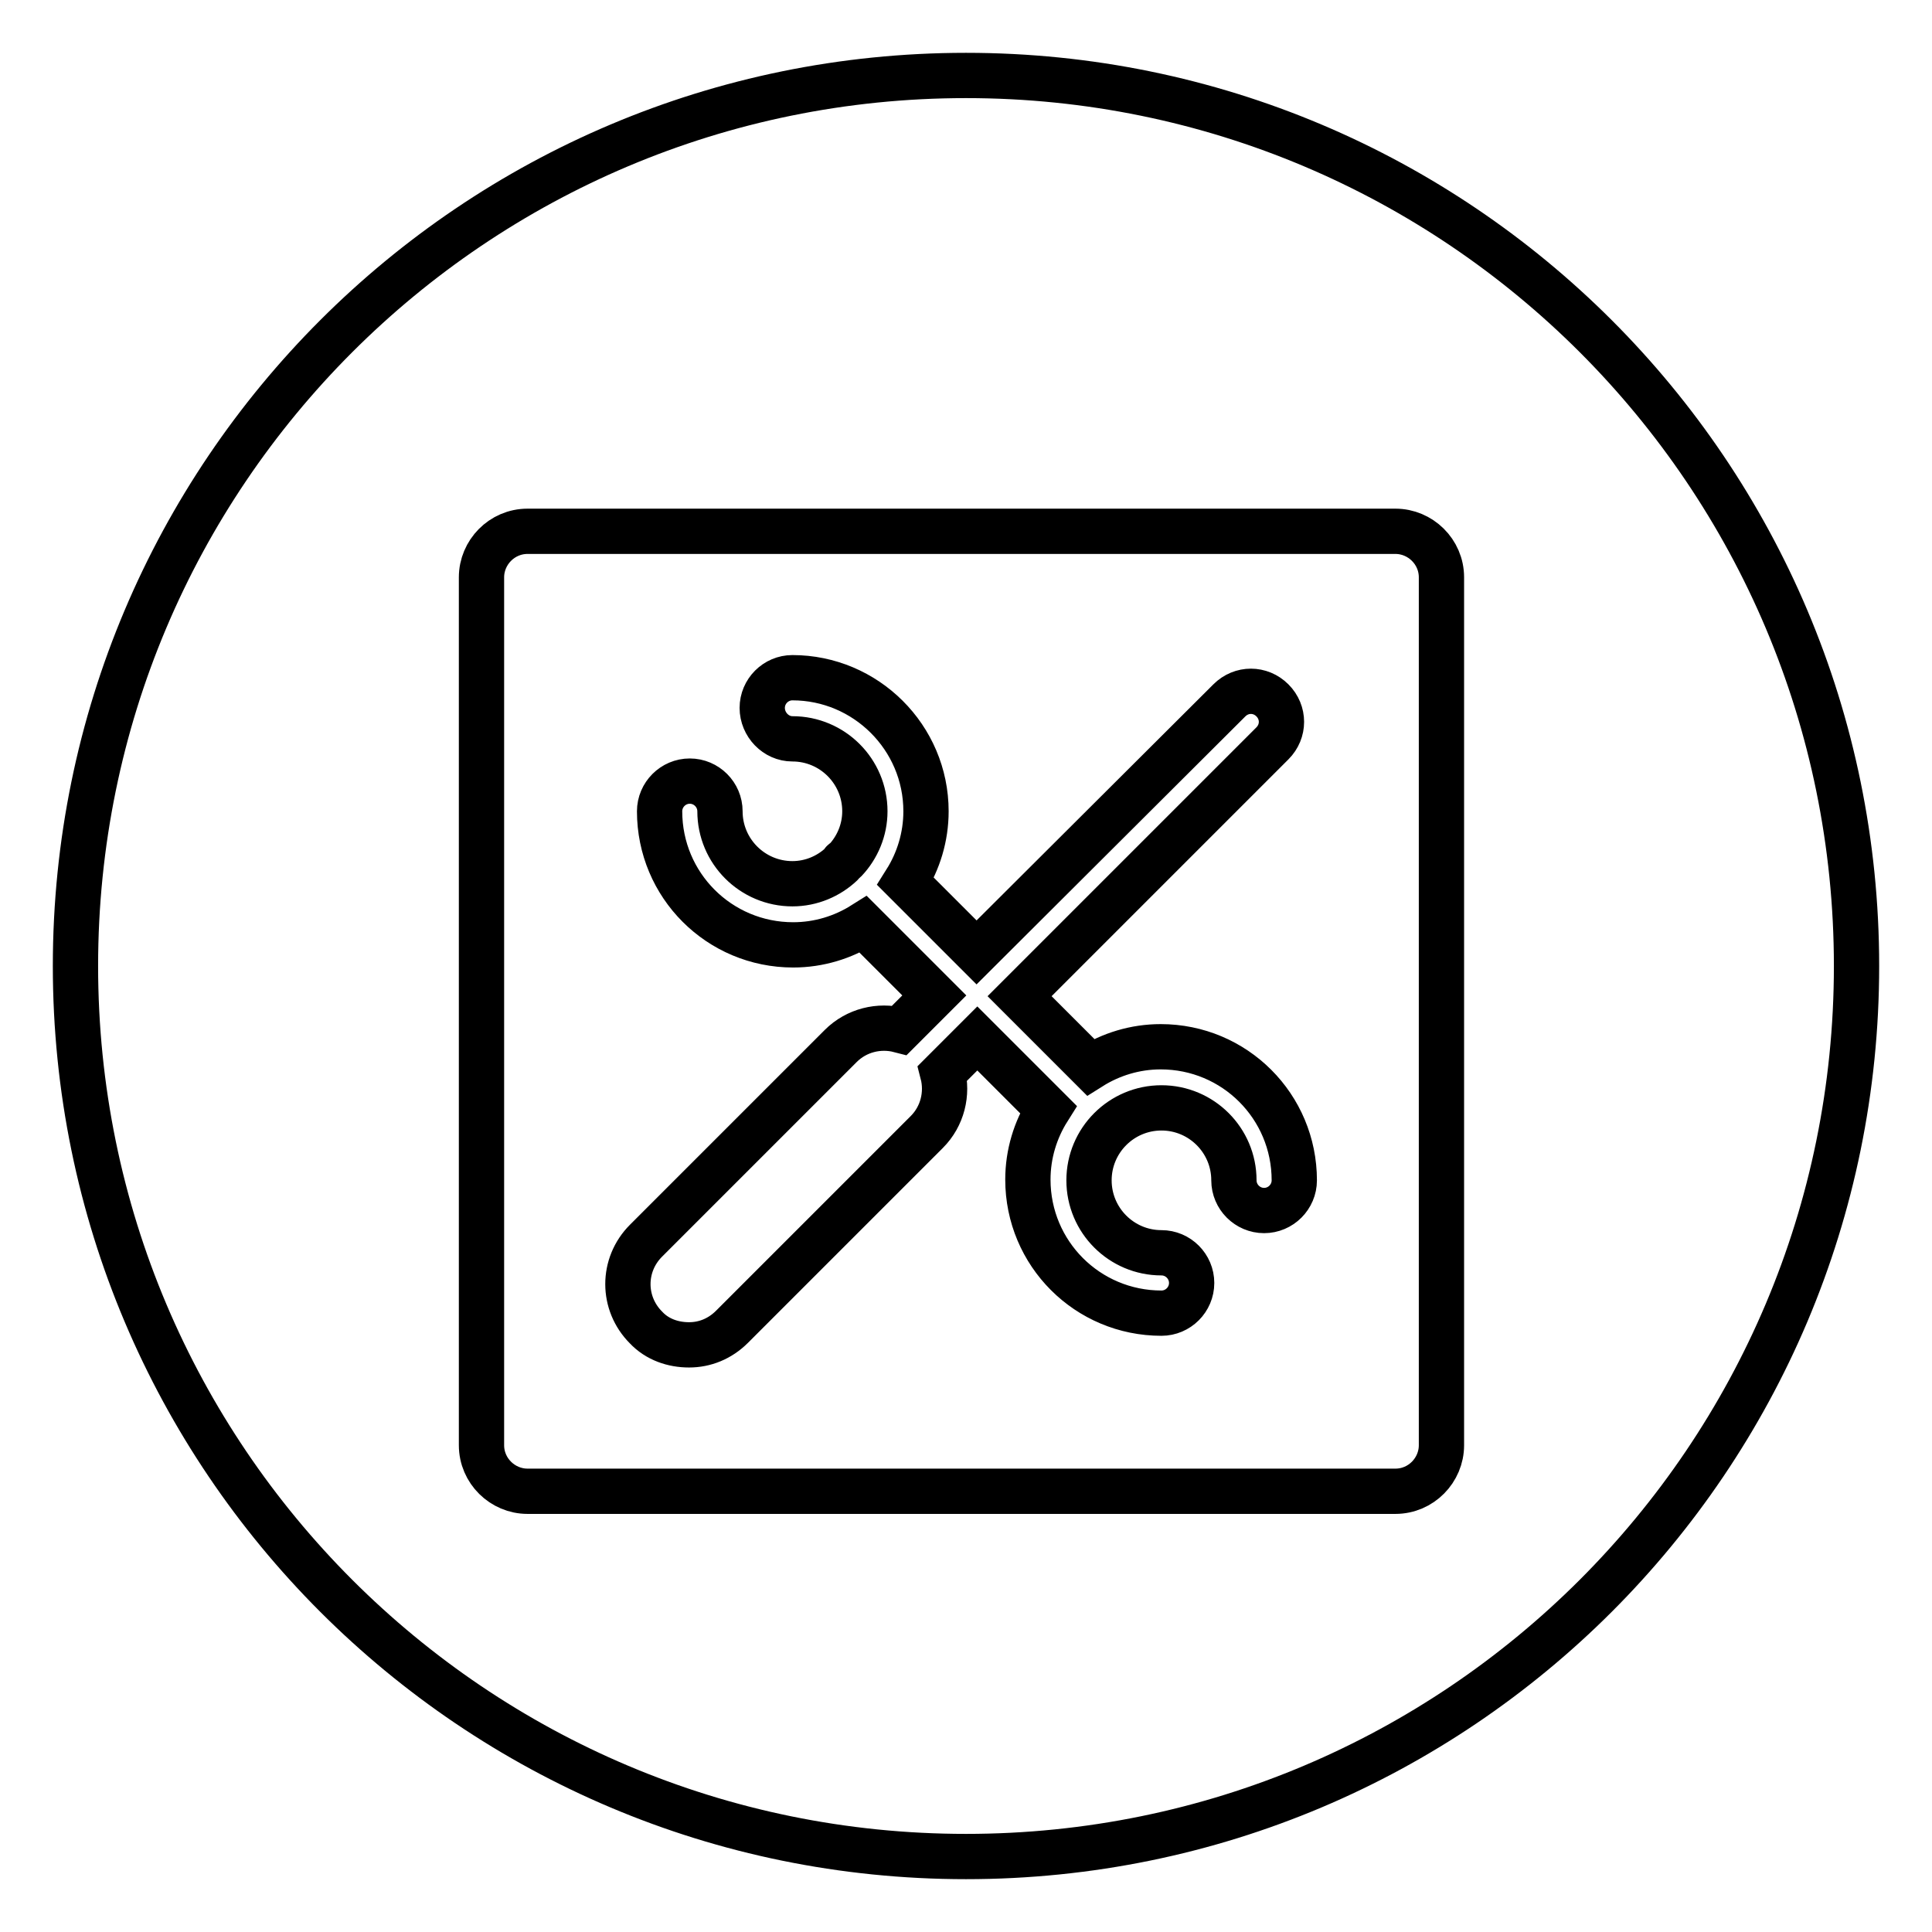
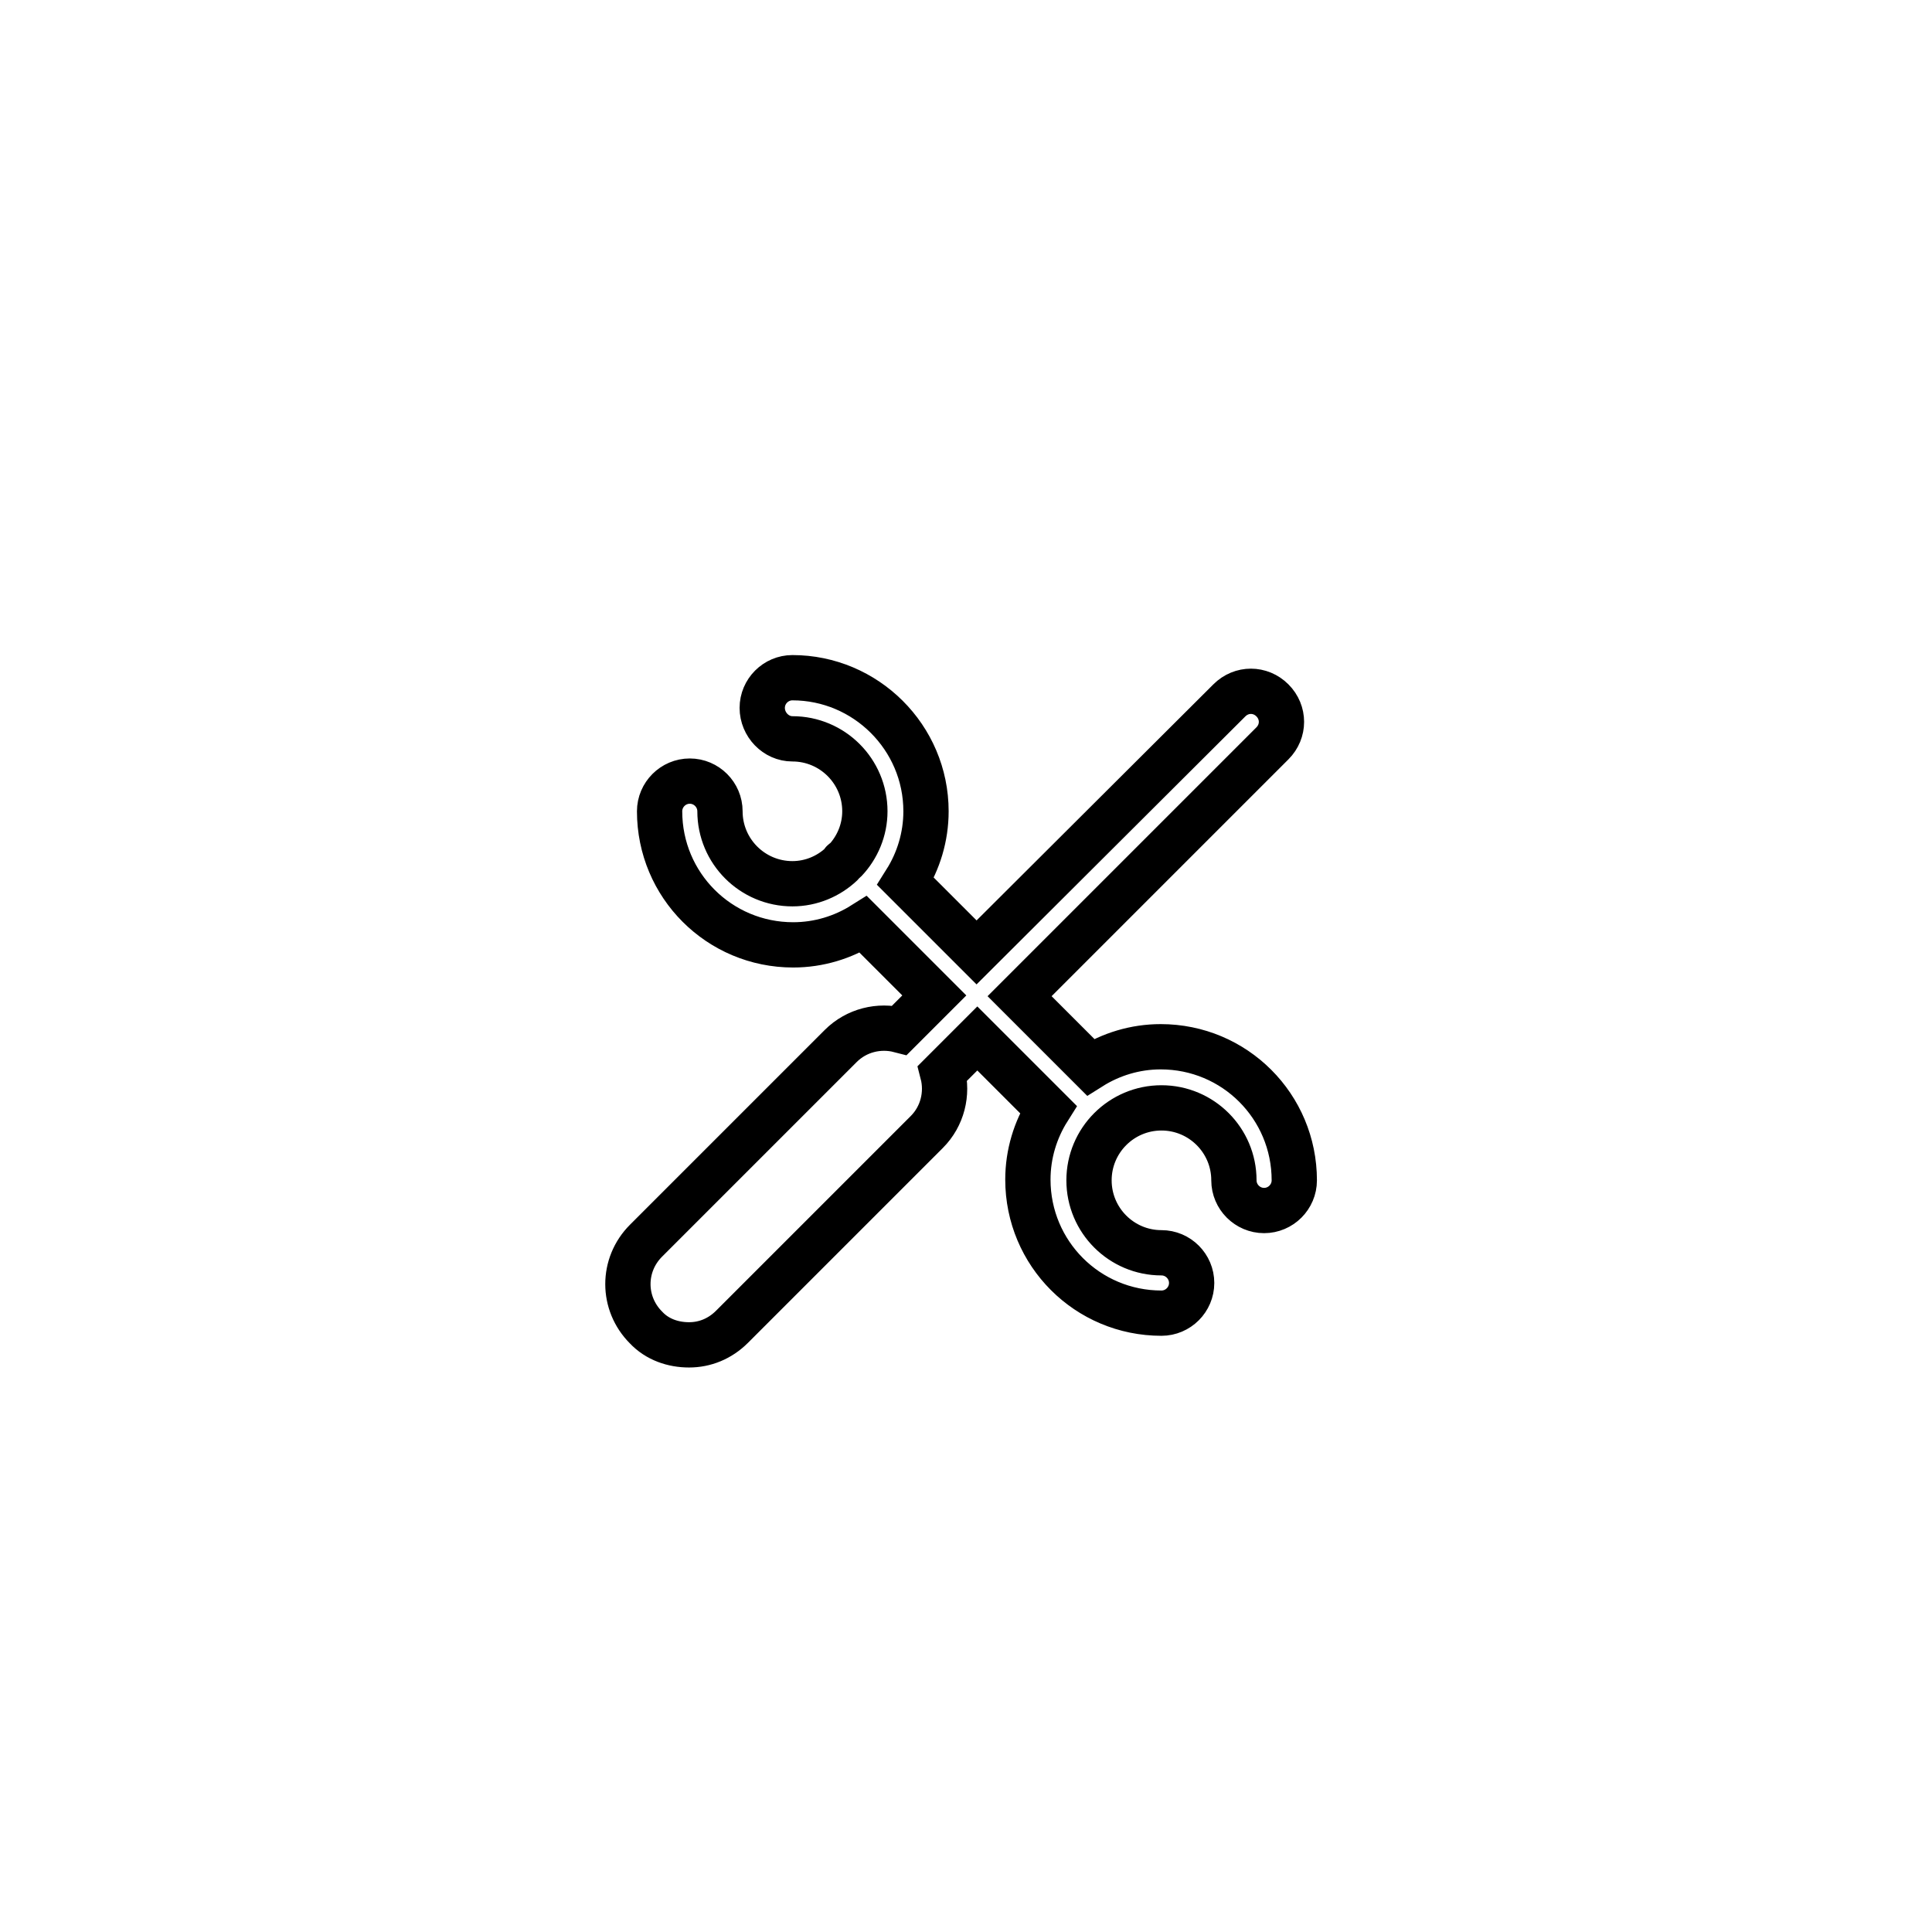
<svg xmlns="http://www.w3.org/2000/svg" version="1.1" x="0px" y="0px" viewBox="0 0 256 256" enable-background="new 0 0 256 256" xml:space="preserve">
  <g>
    <g>
      <g>
        <g>
          <path stroke-width="6" fill-opacity="0" stroke="#000000" d="M91.3,178.2c2.1,0,4.1-0.8,5.7-2.4l25.8-25.8c2.1-2.1,2.8-5.1,2.1-7.8l4.6-4.6l9.4,9.4c-1.7,2.7-2.7,5.9-2.7,9.3c0,9.8,7.9,17.7,17.7,17.7c2.2,0,4-1.8,4-4c0-2.2-1.8-4-4-4c-5.3,0-9.6-4.3-9.6-9.6c0-5.3,4.3-9.6,9.6-9.6c5.3,0,9.6,4.3,9.6,9.6c0,2.2,1.8,4,4,4c2.2,0,4-1.8,4-4c0-9.8-7.9-17.7-17.7-17.7c-3.4,0-6.6,1-9.3,2.7l-9.4-9.4l33.5-33.5c1.6-1.6,1.6-4.1,0-5.7c-1.6-1.6-4.1-1.6-5.7,0l-33.5,33.4l-9.4-9.4c1.7-2.7,2.7-5.9,2.7-9.3c0-9.8-8-17.7-17.7-17.7l0,0c-2.2,0-4,1.8-4,4s1.8,4.1,4,4.1c5.3,0,9.6,4.3,9.6,9.6c0,2.5-1,4.8-2.6,6.5c-0.1,0.1-0.2,0.1-0.3,0.2c-0.1,0.1-0.1,0.2-0.2,0.3c-1.7,1.6-4,2.6-6.5,2.6c-5.3,0-9.6-4.3-9.6-9.6c0-2.2-1.8-4-4-4c-2.2,0-4,1.8-4,4c0,9.8,7.9,17.7,17.7,17.7c3.4,0,6.6-1,9.3-2.7l9.4,9.4l-4.6,4.6c-2.7-0.7-5.7,0-7.8,2.1l-25.8,25.8c-3.2,3.2-3.2,8.3,0,11.5C87.1,177.5,89.2,178.2,91.3,178.2z" />
-           <path stroke-width="6" fill-opacity="0" stroke="#000000" d="M128,246c65.2,0,118-52.8,118-118c0-65.2-52.8-118-118-118C62.8,10,10,62.8,10,128C10,193.2,62.8,246,128,246z M63.8,76.5c0-3.3,2.7-6.1,6.1-6.1h115c3.3,0,6.1,2.7,6.1,6.1v115c0,3.3-2.7,6.1-6.1,6.1h-115c-3.3,0-6.1-2.7-6.1-6.1L63.8,76.5L63.8,76.5z" />
        </g>
      </g>
      <g />
      <g />
      <g />
      <g />
      <g />
      <g />
      <g />
      <g />
      <g />
      <g />
      <g />
      <g />
      <g />
      <g />
      <g />
    </g>
  </g>
</svg>